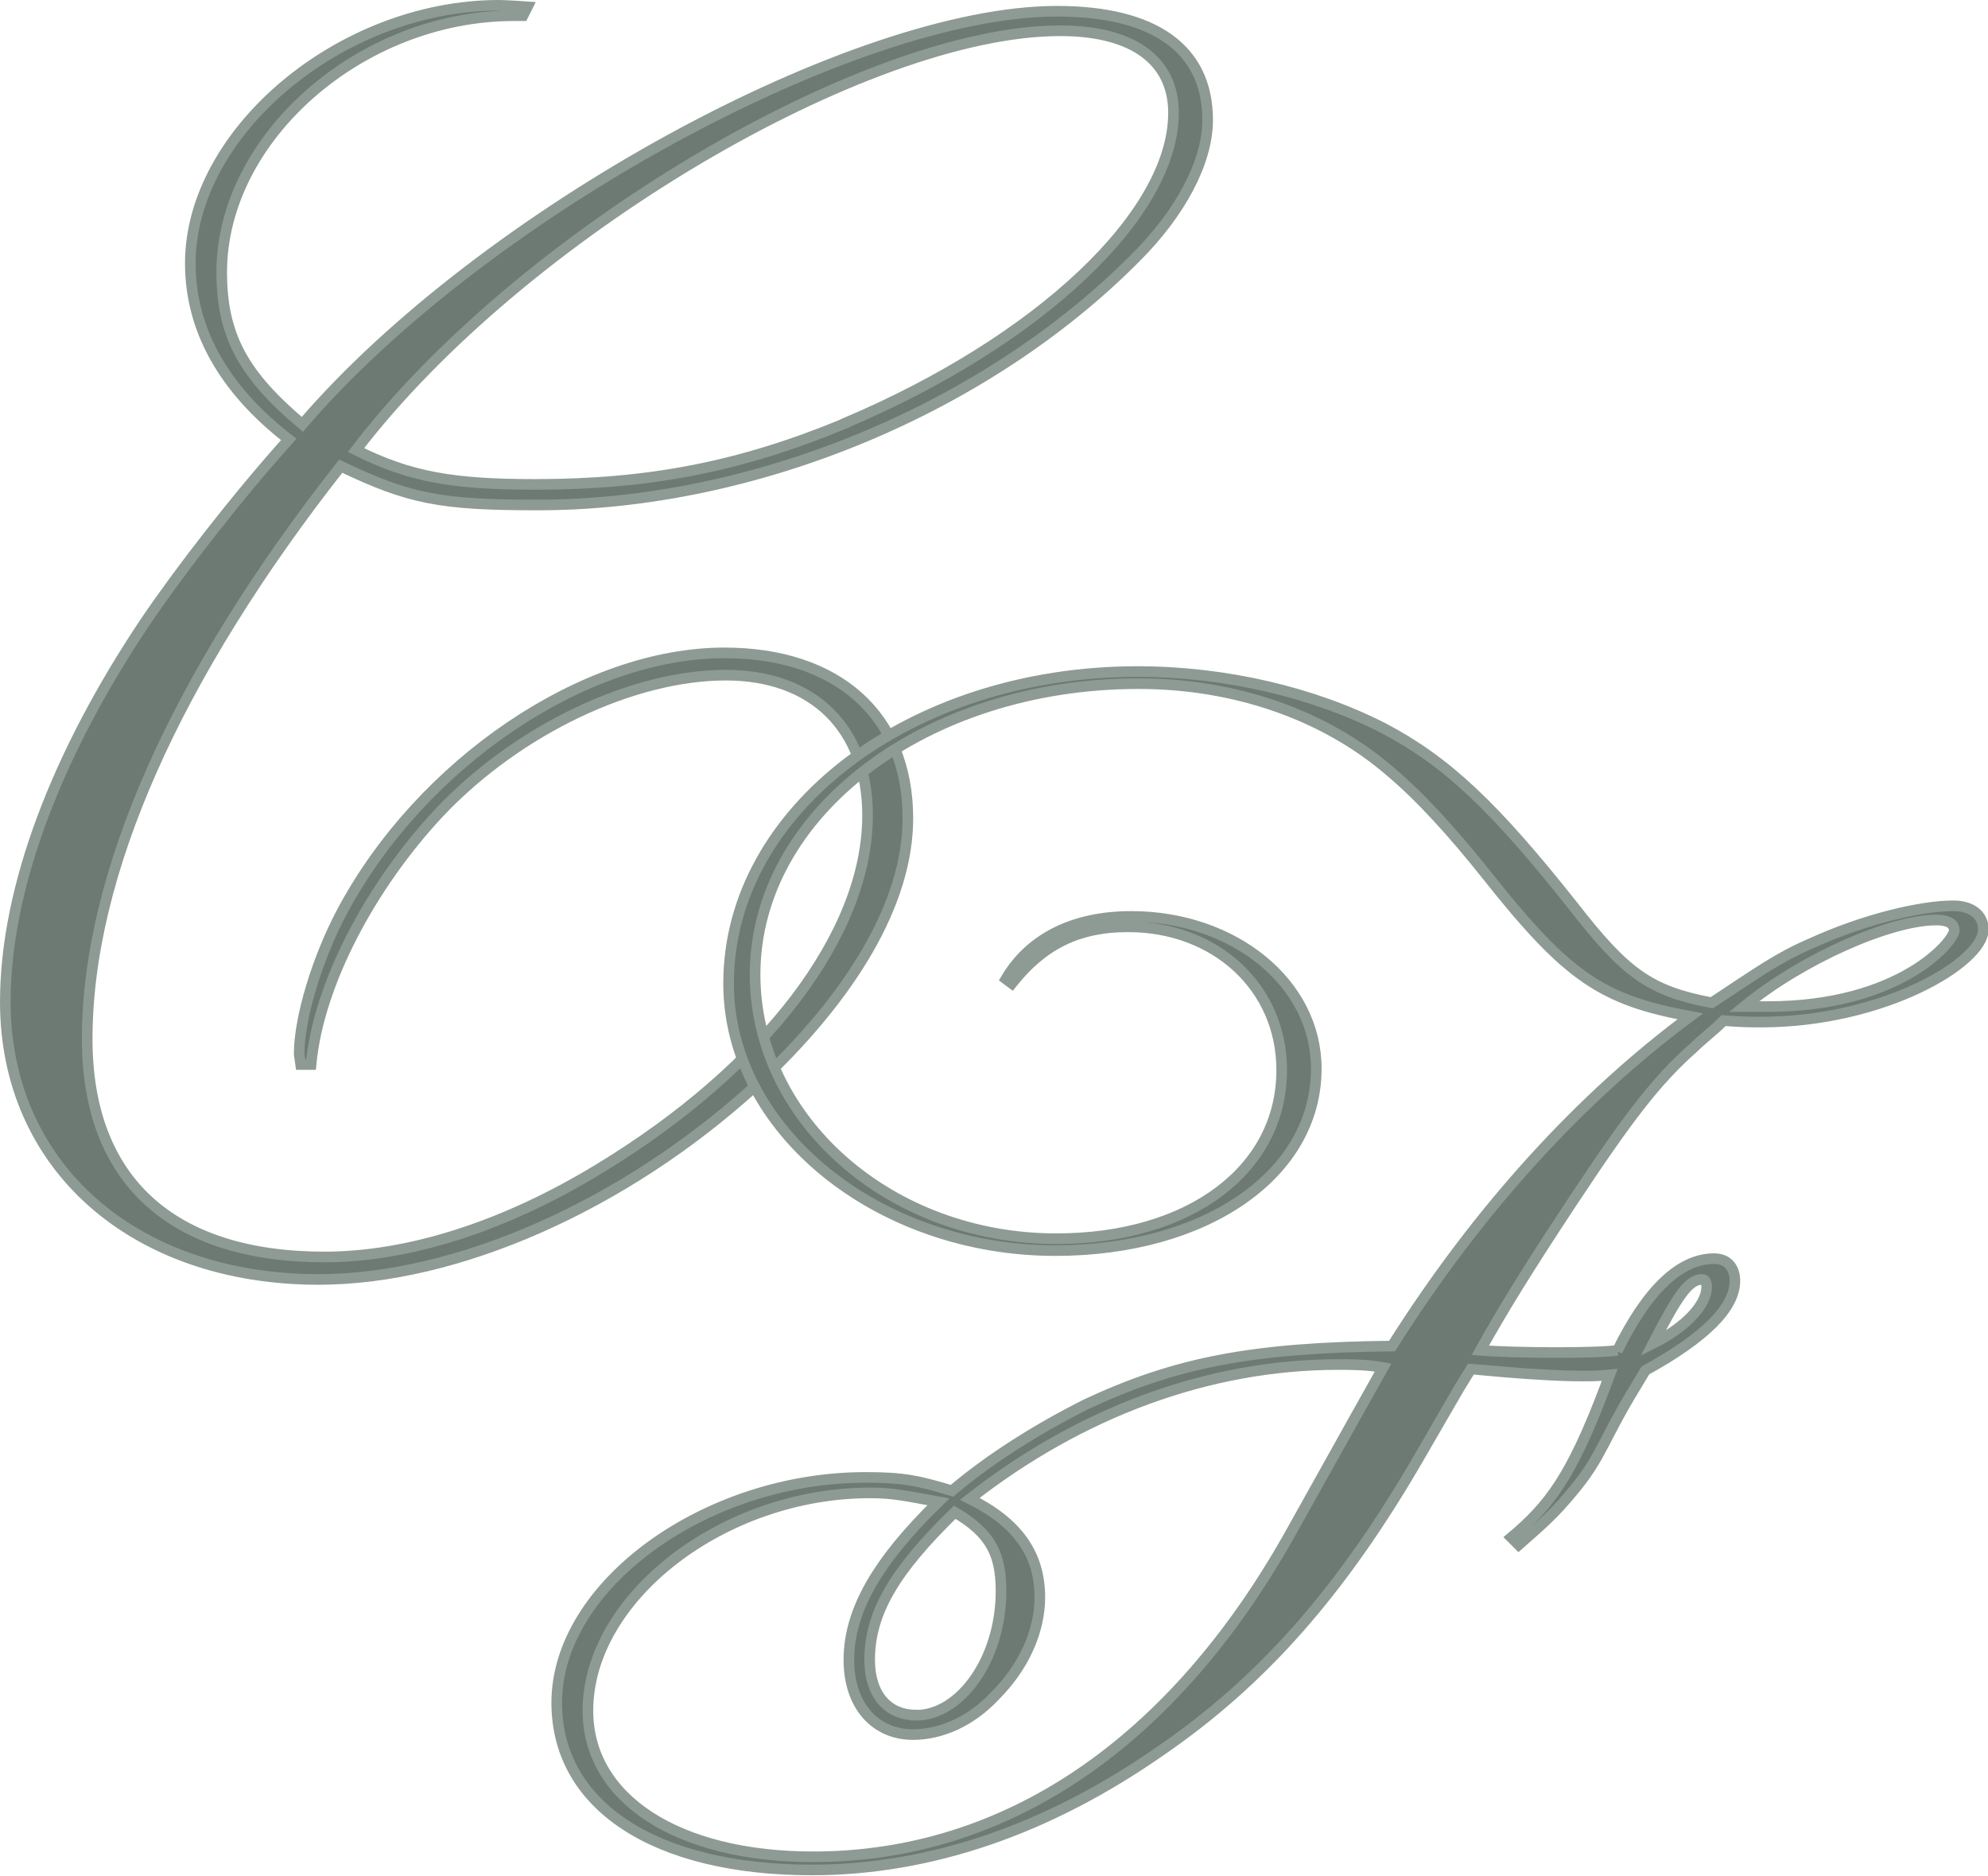
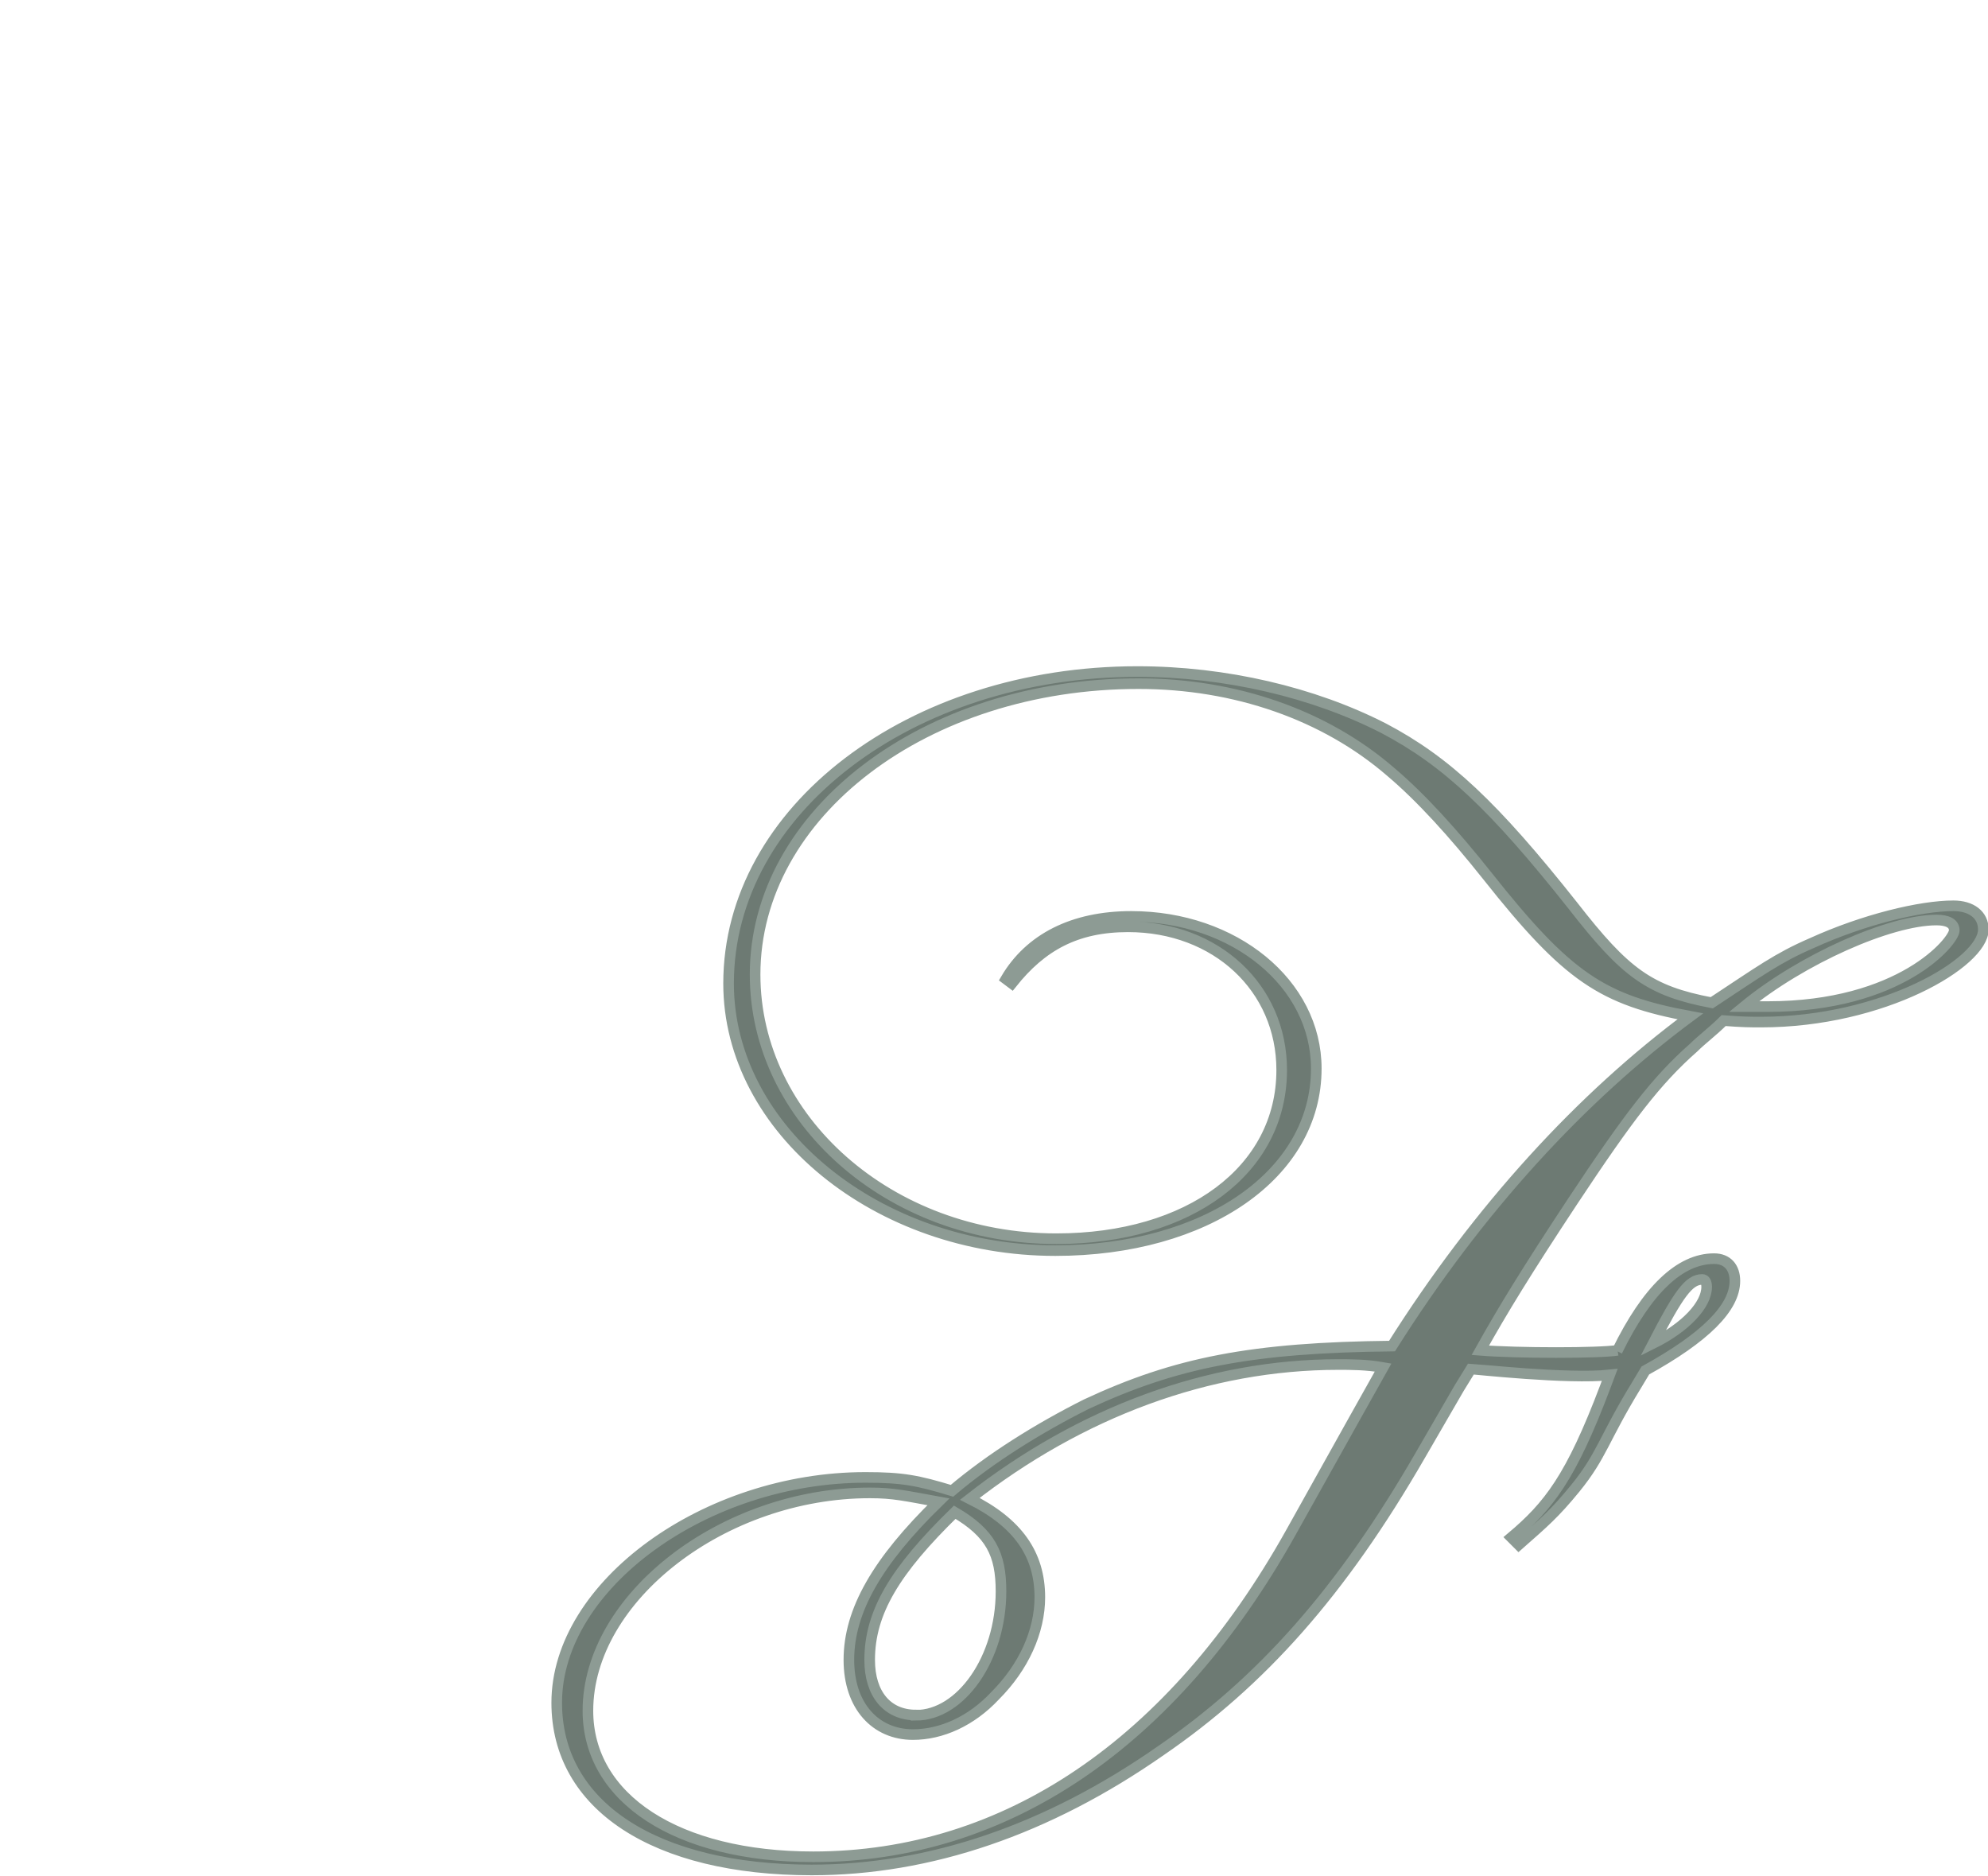
<svg xmlns="http://www.w3.org/2000/svg" id="uuid-61d1cc65-004c-47c4-b1cf-22603e5073ce" viewBox="0 0 93.7 88.4">
  <g id="uuid-c12537be-9559-4c8f-9aed-2e89fa768133">
-     <path d="M56.92,5.66c0,1.97-1.27,4.36-3.38,6.47-7.03,7.1-17.93,11.67-28.2,11.67-4.57,0-6.05-.28-9.28-1.83-7.8,9.91-11.95,19.27-11.95,27,0,6.61,3.94,10.27,11.18,10.27,3.94,0,8.44-1.41,12.94-4.15,7.88-4.78,12.66-11.11,12.66-16.66,0-4.15-2.6-6.61-6.68-6.61-4.36,0-9.77,2.53-13.5,6.47-3.23,3.45-5.7,8.09-6.05,11.88h-.49l-.07-.49c0-1.69.84-4.5,2.04-6.75,3.73-6.96,11.39-12.16,18-12.16,5.34,0,8.65,2.95,8.65,7.8,0,3.94-2.6,8.37-7.24,12.66-6.19,5.62-14.06,9.07-20.53,9.07-8.72,0-14.77-5.34-14.77-13.08,0-5.41,2.46-11.74,6.61-17.93,1.62-2.39,4.29-5.84,6.75-8.58-3.09-2.39-4.64-5.2-4.64-8.3C8.97,6.23,16.07.25,23.52.25c.35,0,1.34.07,1.34.07l-.21.42h-.42c-7.24,0-13.78,5.77-13.78,12.09,0,3.02,1.05,4.85,3.8,7.17C22.75,10.09,40.26.53,49.82.53c4.57,0,7.1,1.76,7.1,5.13ZM39.84,19.94c9.14-3.87,15.47-9.84,15.47-14.62,0-2.46-1.9-3.87-5.34-3.87-9.14,0-25.45,9.63-33.19,19.76,2.53,1.27,4.57,1.62,8.44,1.62,5.41,0,9.7-.84,14.62-2.88Z" style="fill:#6d7a73; stroke:#8d9b94; stroke-miterlimit:10; stroke-width:.5px;" />
-     <path d="M76.22,63.68c1.41-2.88,2.95-4.36,4.57-4.36.63,0,.98.42.98,1.05,0,1.27-1.41,2.67-4.22,4.22l-.42.7c-1.55,2.53-1.62,3.3-2.88,4.85-.98,1.2-1.48,1.62-2.67,2.67l-.35-.35c1.76-1.48,2.81-2.81,4.43-7.1l.21-.56c-1.97.21-6.4-.28-6.54-.28l-.56.91-1.83,3.16c-3.73,6.47-7.52,10.69-12.23,13.92-5.34,3.73-10.9,5.62-16.45,5.62-7.38,0-12.02-3.02-12.02-7.88,0-5.55,7.03-10.62,14.55-10.62,1.76,0,2.46.14,4.08.63,1.83-1.55,4.08-2.95,6.33-4.08,4.22-1.97,7.8-2.67,14.41-2.74,4.08-6.47,8.93-11.74,14.06-15.54-4.15-.77-5.77-1.83-9.56-6.61-1.62-2.04-3.16-3.73-4.57-4.92-3.09-2.67-7.31-4.15-11.88-4.15-10.05,0-18.07,6.12-18.07,13.71,0,6.82,6.33,12.45,14.2,12.45,6.26,0,10.62-3.23,10.62-7.95,0-3.87-3.09-6.75-7.24-6.75-2.46,0-4.08.91-5.48,2.67l-.28-.21c1.12-1.9,3.16-2.95,5.91-2.95,4.85,0,8.72,3.16,8.72,7.17,0,4.99-5.2,8.58-12.3,8.58-8.37,0-15.4-5.7-15.4-12.59,0-8.16,8.58-14.7,19.27-14.7,4.15,0,8.3.98,11.6,2.67,2.95,1.55,5.2,3.66,8.93,8.37,2.46,3.16,3.59,4.01,6.54,4.57,2.25-1.48,3.09-2.11,4.71-2.81,2.46-1.12,5.13-1.76,6.68-1.76.84,0,1.41.42,1.41,1.12,0,1.55-4.71,4.36-10.48,4.36-.49,0-.84,0-1.76-.07-.49.49-1.05.91-1.41,1.27-1.76,1.55-3.09,3.3-5.7,7.24-2.18,3.3-3.3,5.13-4.36,7.03,1.76.14,5.62.14,6.47,0ZM27.71,80.62c0,4.15,4.22,6.89,10.62,6.89,9.07,0,16.95-5.34,22.5-15.26l3.02-5.41,1.34-2.39c-.77-.14-1.55-.14-2.11-.14-6.12,0-12.16,2.25-17.37,6.33,2.25,1.12,3.3,2.6,3.3,4.64,0,1.62-.77,3.3-2.11,4.64-1.12,1.2-2.53,1.83-3.87,1.83-1.76,0-3.02-1.34-3.02-3.52,0-2.32,1.34-4.64,4.22-7.45-1.55-.28-2.11-.42-3.23-.42-6.89,0-13.29,4.92-13.29,10.27ZM43.17,80.84c2.11,0,4.01-2.67,4.01-5.84,0-1.76-.49-2.74-2.18-3.73-2.81,2.74-4.01,4.71-4.01,6.96,0,1.62.84,2.6,2.18,2.6ZM80.23,60.3c-.63,0-1.12.7-2.32,3.02,1.55-.77,2.53-1.83,2.53-2.67,0-.21-.07-.35-.21-.35ZM92.11,43.85c0-.35-.35-.49-.84-.49-2.18,0-6.33,1.83-9.07,4.08h1.12c6.26,0,8.79-3.09,8.79-3.59Z" style="fill:#6d7a73; stroke:#8d9b94; stroke-miterlimit:10; stroke-width:.5px;" />
+     <path d="M76.22,63.68c1.41-2.88,2.95-4.36,4.57-4.36.63,0,.98.42.98,1.05,0,1.27-1.41,2.67-4.22,4.22l-.42.7c-1.55,2.53-1.62,3.3-2.88,4.85-.98,1.2-1.48,1.62-2.67,2.67l-.35-.35c1.76-1.48,2.81-2.81,4.43-7.1l.21-.56c-1.97.21-6.4-.28-6.54-.28l-.56.91-1.83,3.16c-3.73,6.47-7.52,10.69-12.23,13.92-5.34,3.73-10.9,5.62-16.45,5.62-7.38,0-12.02-3.02-12.02-7.88,0-5.55,7.03-10.62,14.55-10.62,1.76,0,2.46.14,4.08.63,1.83-1.55,4.08-2.95,6.33-4.08,4.22-1.97,7.8-2.67,14.41-2.74,4.08-6.47,8.93-11.74,14.06-15.54-4.15-.77-5.77-1.83-9.56-6.61-1.62-2.04-3.16-3.73-4.57-4.92-3.09-2.67-7.31-4.15-11.88-4.15-10.05,0-18.07,6.12-18.07,13.71,0,6.82,6.33,12.45,14.2,12.45,6.26,0,10.62-3.23,10.62-7.95,0-3.87-3.09-6.75-7.24-6.75-2.46,0-4.08.91-5.48,2.67l-.28-.21c1.12-1.9,3.16-2.95,5.91-2.95,4.85,0,8.72,3.16,8.72,7.17,0,4.99-5.2,8.58-12.3,8.58-8.37,0-15.4-5.7-15.4-12.59,0-8.16,8.58-14.7,19.27-14.7,4.15,0,8.3.98,11.6,2.67,2.95,1.55,5.2,3.66,8.93,8.37,2.46,3.16,3.59,4.01,6.54,4.57,2.25-1.48,3.09-2.11,4.71-2.81,2.46-1.12,5.13-1.76,6.68-1.76.84,0,1.41.42,1.41,1.12,0,1.55-4.71,4.36-10.48,4.36-.49,0-.84,0-1.76-.07-.49.49-1.05.91-1.41,1.27-1.76,1.55-3.09,3.3-5.7,7.24-2.18,3.3-3.3,5.13-4.36,7.03,1.76.14,5.62.14,6.47,0M27.71,80.62c0,4.15,4.22,6.89,10.62,6.89,9.07,0,16.95-5.34,22.5-15.26l3.02-5.41,1.34-2.39c-.77-.14-1.55-.14-2.11-.14-6.12,0-12.16,2.25-17.37,6.33,2.25,1.12,3.3,2.6,3.3,4.64,0,1.62-.77,3.3-2.11,4.64-1.12,1.2-2.53,1.83-3.87,1.83-1.76,0-3.02-1.34-3.02-3.52,0-2.32,1.34-4.64,4.22-7.45-1.55-.28-2.11-.42-3.23-.42-6.89,0-13.29,4.92-13.29,10.27ZM43.17,80.84c2.11,0,4.01-2.67,4.01-5.84,0-1.76-.49-2.74-2.18-3.73-2.81,2.74-4.01,4.71-4.01,6.96,0,1.62.84,2.6,2.18,2.6ZM80.23,60.3c-.63,0-1.12.7-2.32,3.02,1.55-.77,2.53-1.83,2.53-2.67,0-.21-.07-.35-.21-.35ZM92.11,43.85c0-.35-.35-.49-.84-.49-2.18,0-6.33,1.83-9.07,4.08h1.12c6.26,0,8.79-3.09,8.79-3.59Z" style="fill:#6d7a73; stroke:#8d9b94; stroke-miterlimit:10; stroke-width:.5px;" />
  </g>
</svg>